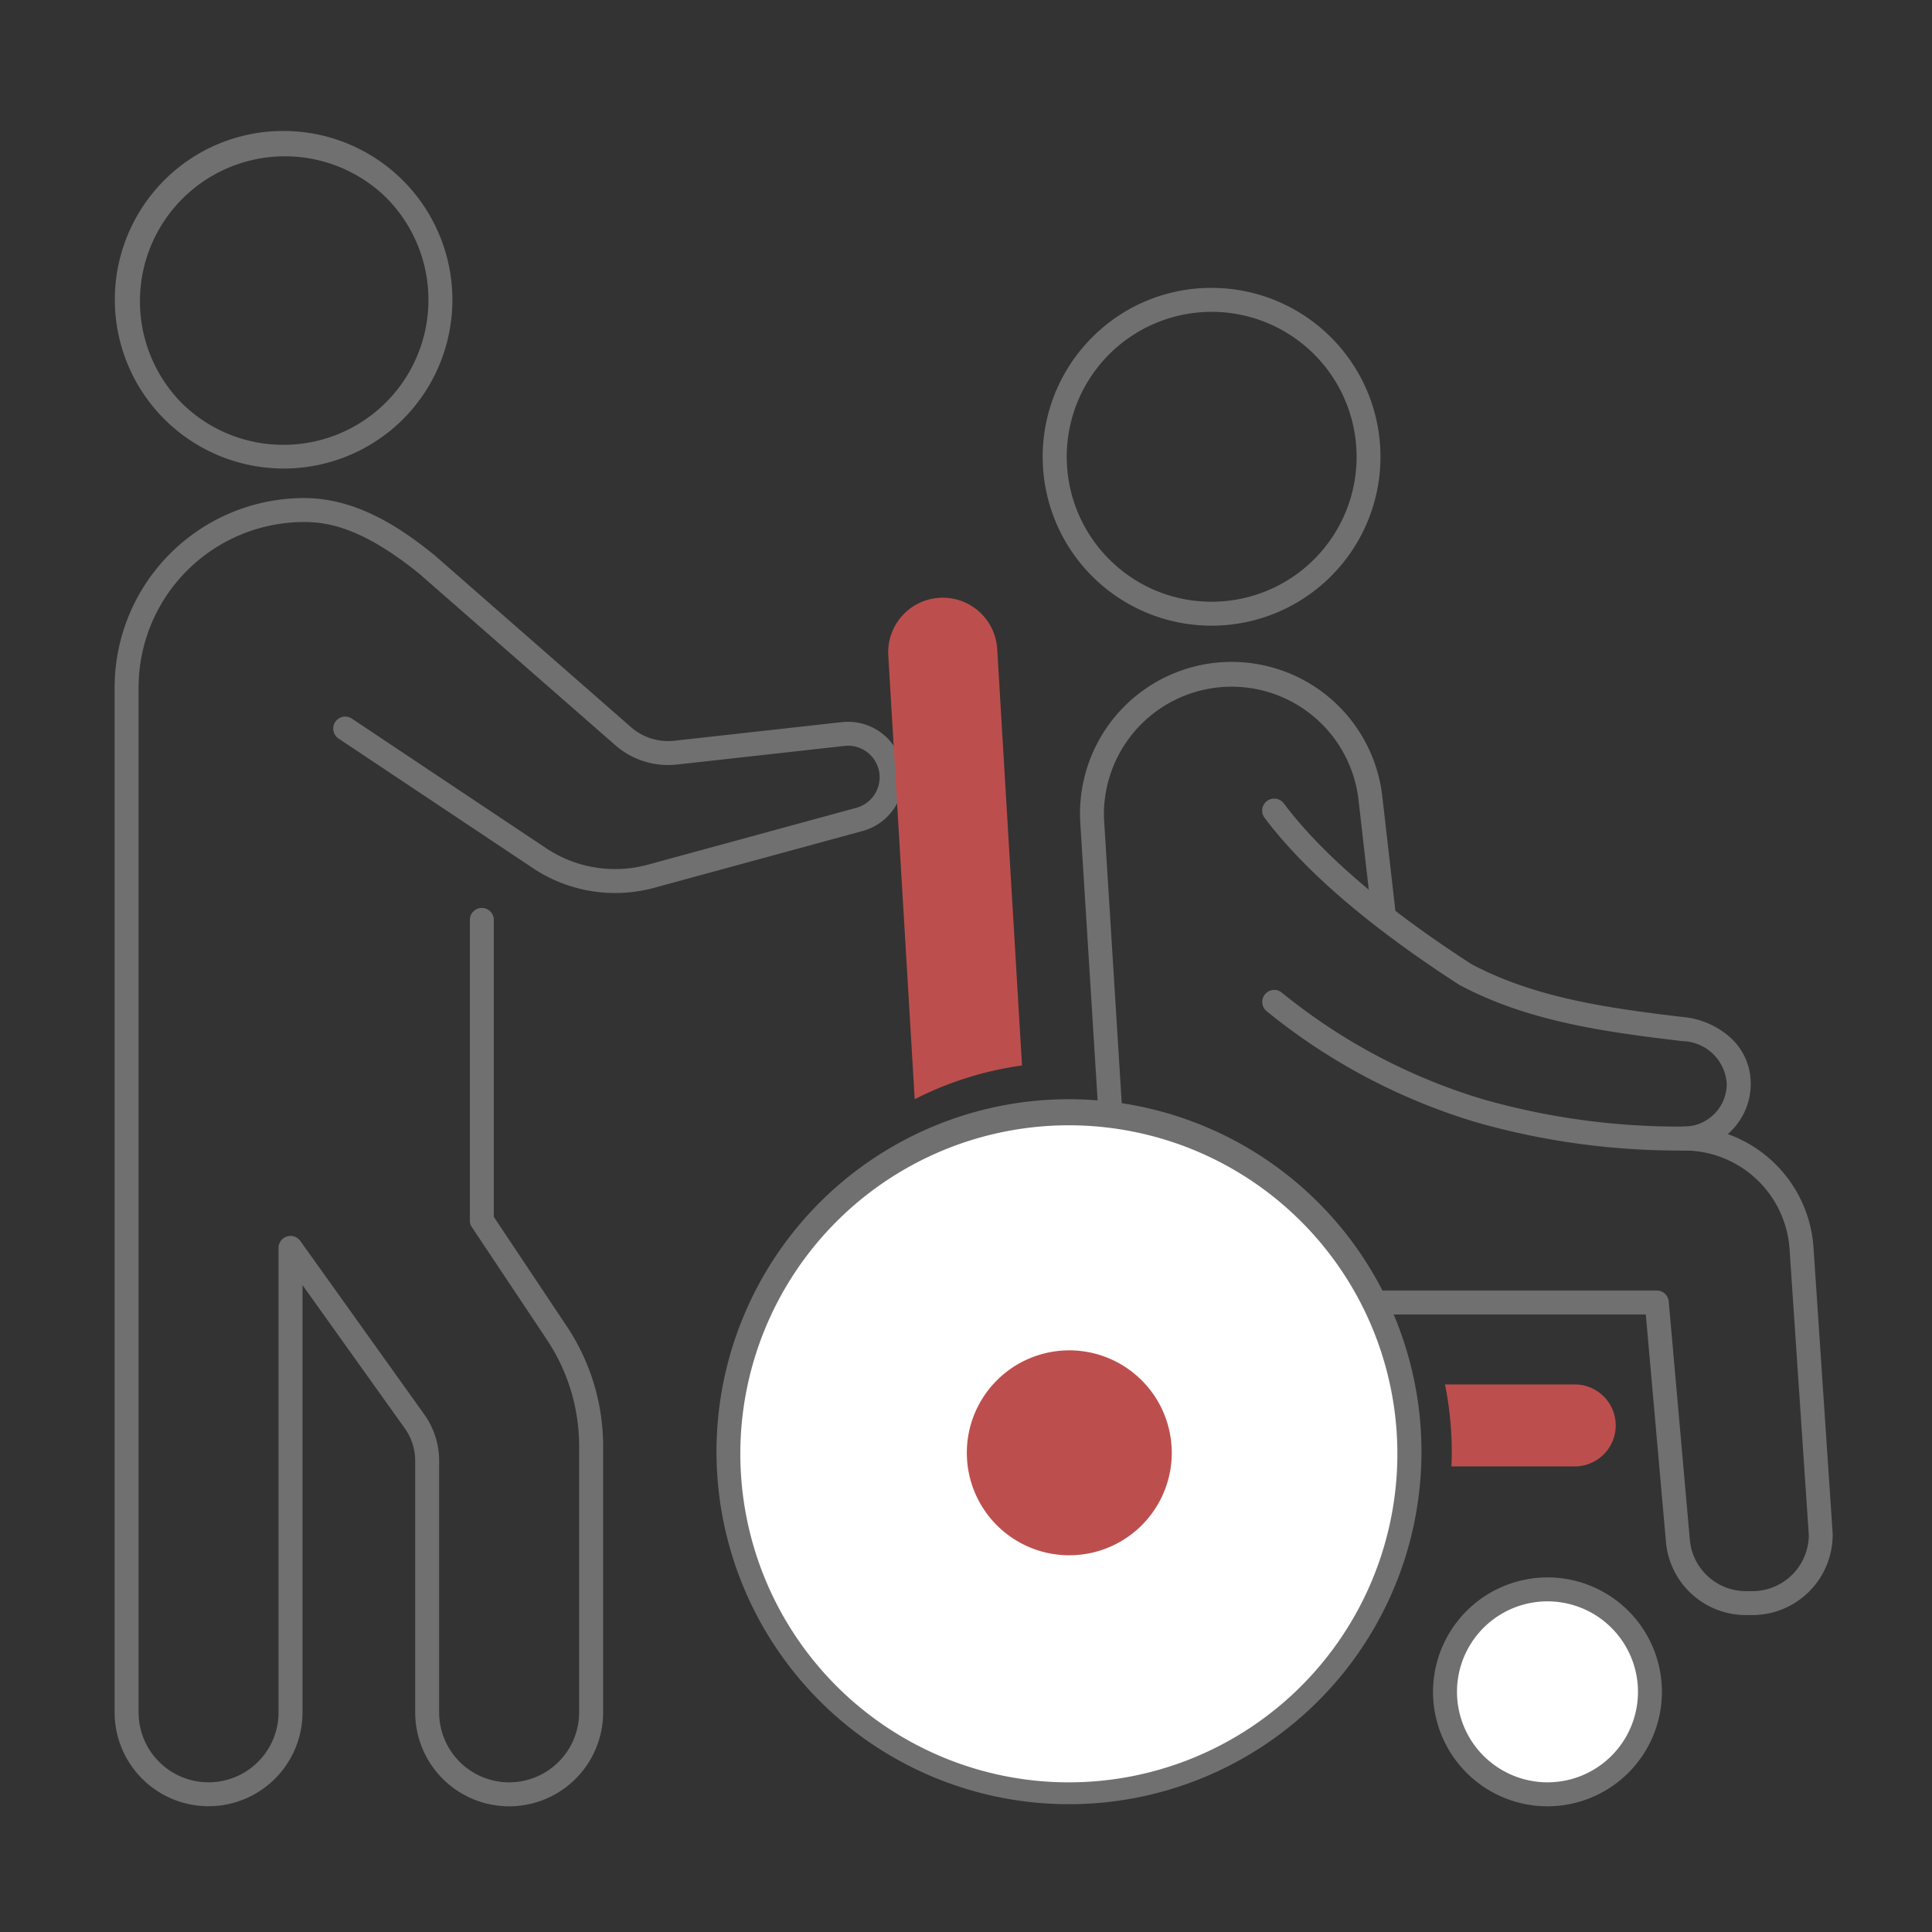
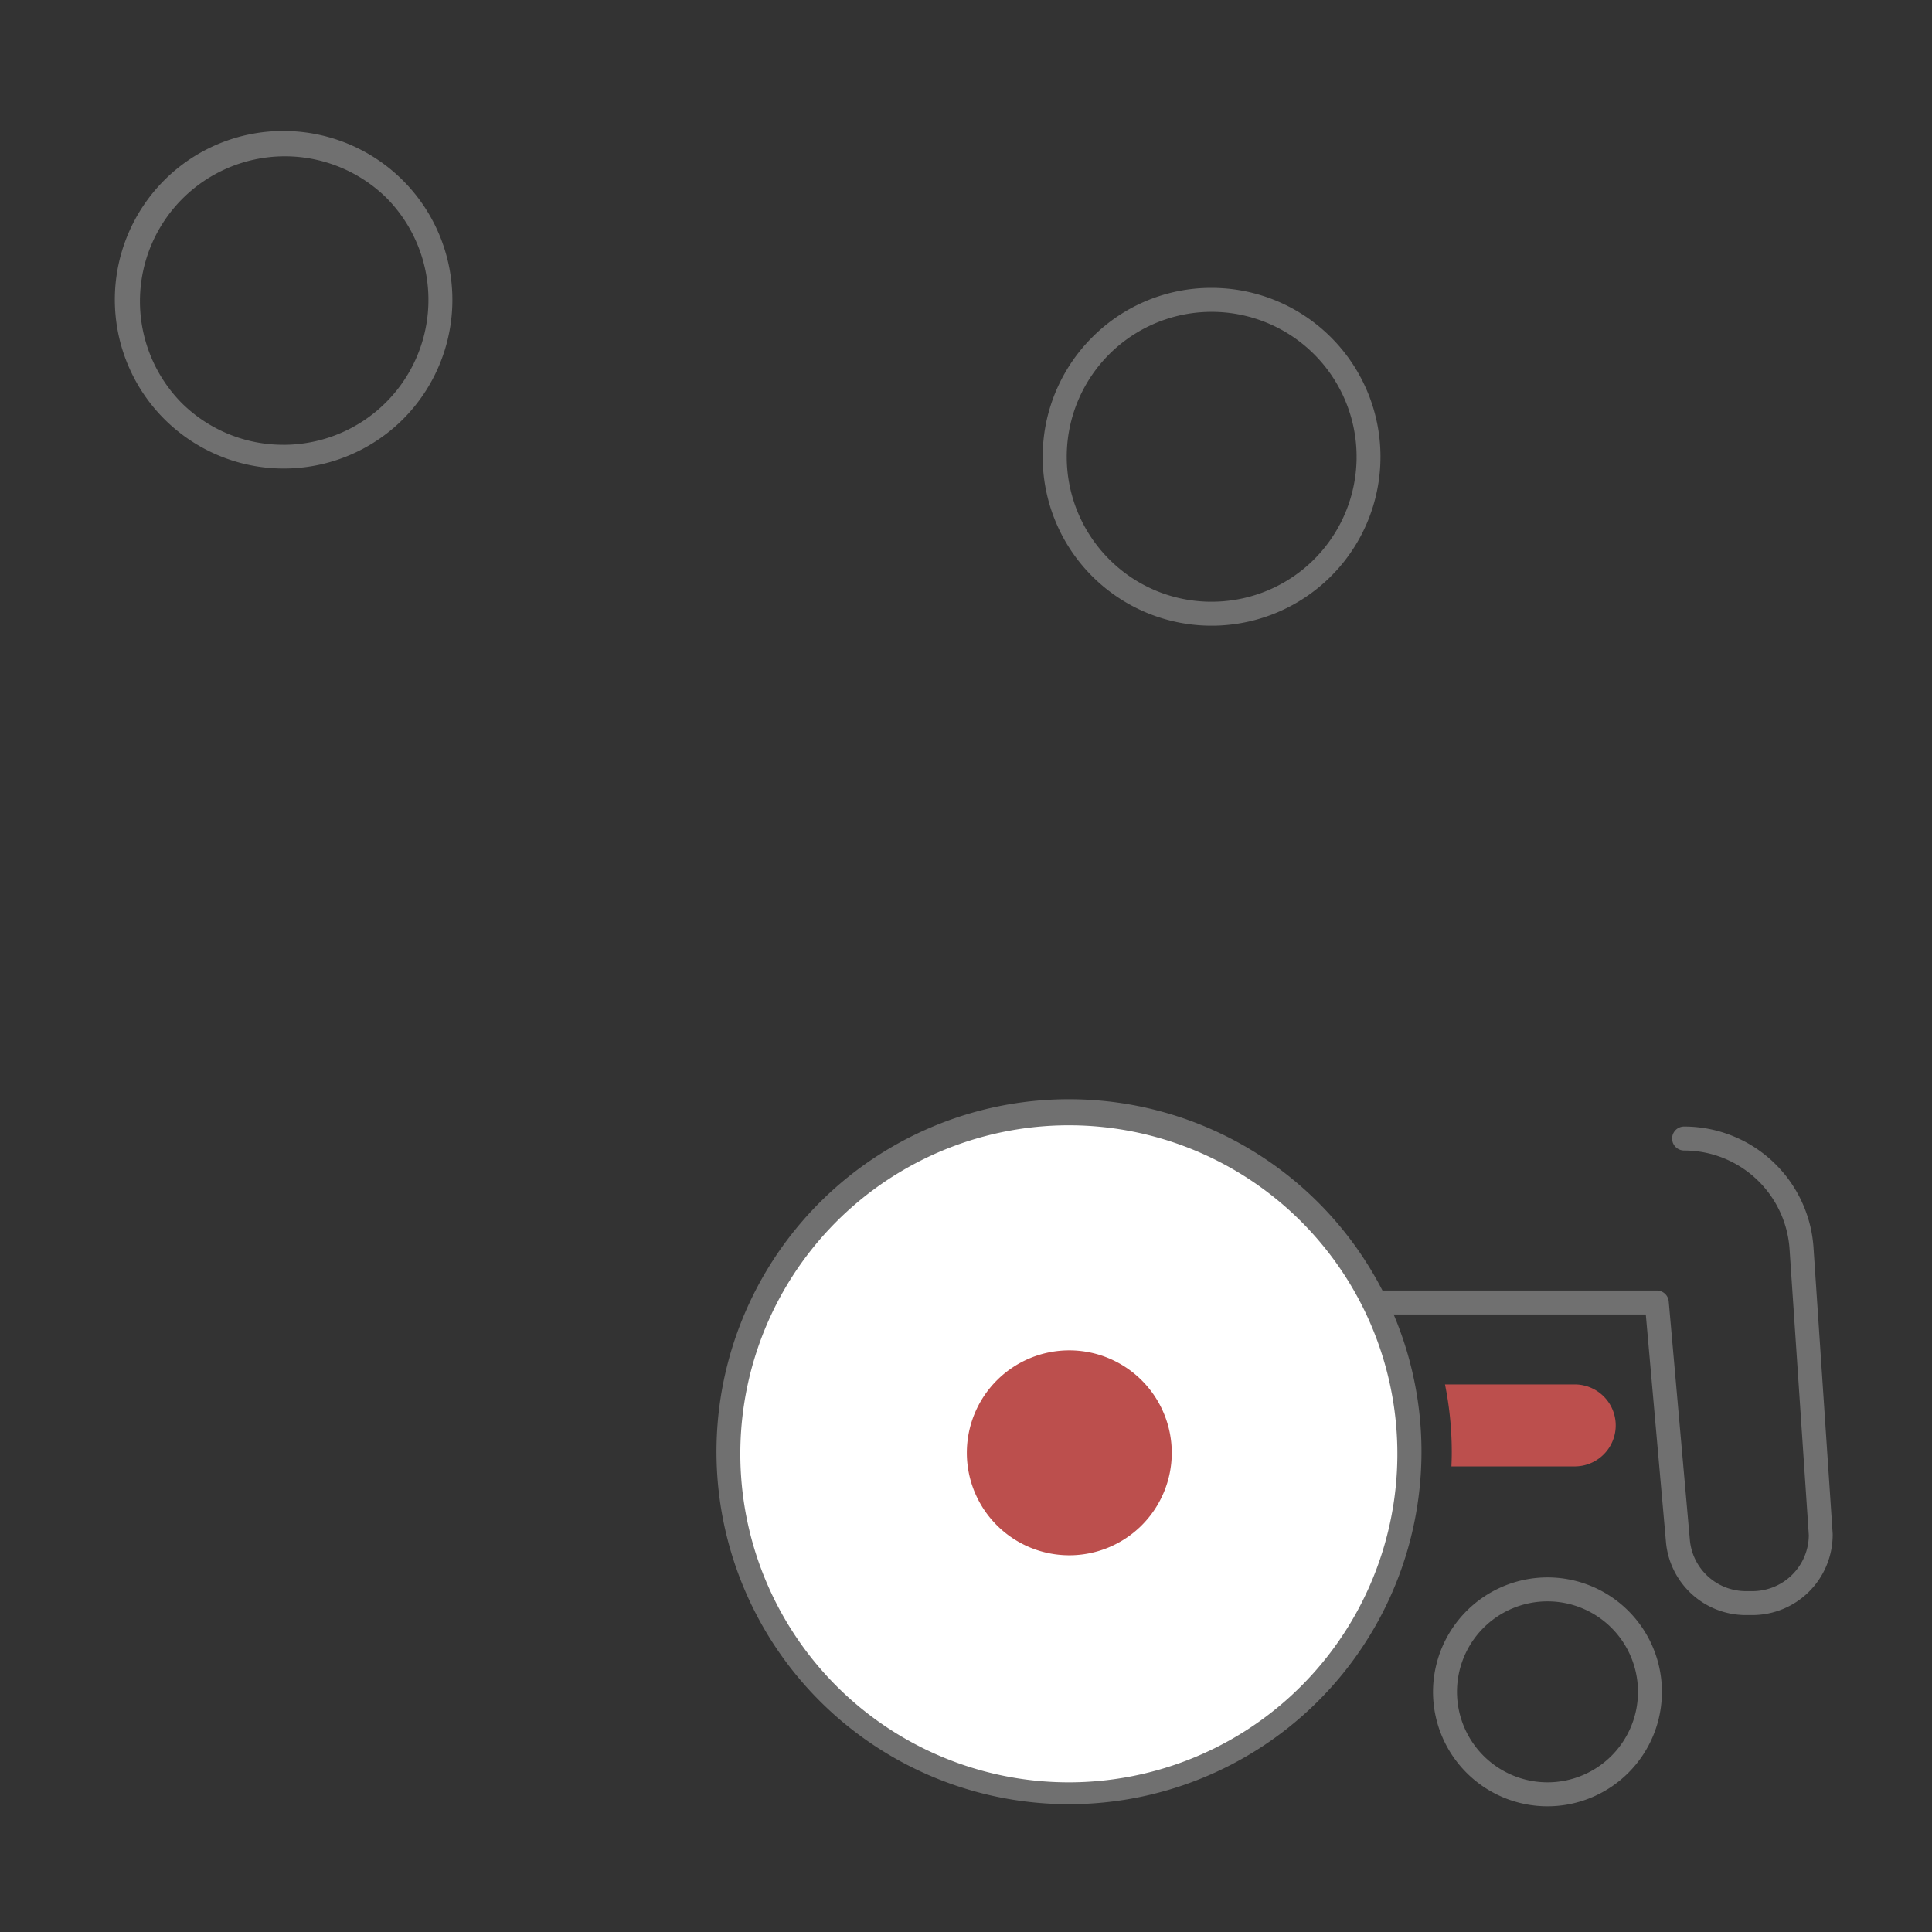
<svg xmlns="http://www.w3.org/2000/svg" width="118" height="118" viewBox="0 0 118 118">
  <rect x="0" y="0" width="118" height="118" fill="#333333" stroke="none" />
  <defs>
    <clipPath id="clip-path">
      <rect id="長方形_2178" data-name="長方形 2178" width="104.936" height="102.322" fill="none" />
    </clipPath>
  </defs>
  <g id="global_reco01" transform="translate(-474 -3129)">
    <rect id="長方形_2180" data-name="長方形 2180" width="118" height="118" transform="translate(474 3129)" fill="#568917" opacity="0" />
    <g id="グループ_6219" data-name="グループ 6219" transform="translate(481 3137)">
      <g id="グループ_6214" data-name="グループ 6214" clip-path="url(#clip-path)">
        <path id="パス_2473" data-name="パス 2473" d="M92.882,102.65A20.861,20.861,0,1,1,72.021,81.789,20.861,20.861,0,0,1,92.882,102.65" transform="translate(-13.711 -21.92)" fill="#fff" />
        <path id="パス_2474" data-name="パス 2474" d="M71.753,80.789a21.529,21.529,0,1,1-8.405,1.7A21.458,21.458,0,0,1,71.753,80.789Zm0,41.722a20.065,20.065,0,1,0-7.835-1.581A20,20,0,0,0,71.753,122.511Z" transform="translate(-13.443 -21.652)" fill="#707070" />
-         <path id="パス_2475" data-name="パス 2475" d="M121.523,77.2h-.005a45.12,45.12,0,0,1-12.672-1.72,37.143,37.143,0,0,1-12.813-6.785.732.732,0,1,1,.915-1.143,35.706,35.706,0,0,0,12.316,6.525,43.685,43.685,0,0,0,12.263,1.659,2.609,2.609,0,0,0,2.6-2.606,2.776,2.776,0,0,0-2.7-2.612c-5.022-.587-9.512-1.251-13.6-3.417q-.028-.015-.054-.032C102.341,63.56,98.347,60.131,95.9,56.88A.732.732,0,1,1,97.075,56c2.335,3.108,6.193,6.412,11.468,9.821,3.859,2.037,8.2,2.674,13.065,3.243l.014,0a5.012,5.012,0,0,1,2.756,1.264,3.768,3.768,0,0,1,1.215,2.8,4.075,4.075,0,0,1-4.068,4.07Z" transform="translate(-25.664 -14.93)" fill="#707070" />
        <path id="パス_2476" data-name="パス 2476" d="M123.968,83.068a7.92,7.92,0,0,1,7.9,7.335v.005l1.175,17.534c0,.011,0,.022,0,.033s0,.016,0,.024,0,0,0,.007a4.909,4.909,0,0,1-4.9,4.9h-.4a4.9,4.9,0,0,1-4.879-4.416v-.008l-1.235-13.934H105.61a.732.732,0,1,1,0-1.464H122.3a.732.732,0,0,1,.729.667l1.294,14.6a3.44,3.44,0,0,0,3.422,3.094h.4a3.444,3.444,0,0,0,3.44-3.417L130.406,90.51a6.456,6.456,0,0,0-6.438-5.978.732.732,0,0,1,0-1.464Z" transform="translate(-28.109 -22.263)" fill="#707070" />
-         <path id="パス_2477" data-name="パス 2477" d="M123.525,127.945a6.258,6.258,0,1,1-6.258-6.258,6.259,6.259,0,0,1,6.258,6.258" transform="translate(-29.752 -32.614)" fill="#fff" />
        <path id="楕円形_26" data-name="楕円形 26" d="M5.99-1A6.99,6.99,0,1,1-1,5.99,7,7,0,0,1,5.99-1Zm0,12.517A5.527,5.527,0,1,0,.464,5.99,5.533,5.533,0,0,0,5.99,11.517Z" transform="translate(81.524 89.342)" fill="#707070" />
        <path id="パス_2478" data-name="パス 2478" d="M83.625,108a6.258,6.258,0,1,1-6.258-6.258A6.259,6.259,0,0,1,83.625,108" transform="translate(-19.058 -27.267)" fill="#bc4f4d" />
-         <path id="パス_2479" data-name="パス 2479" d="M11.579,30.629c3.247,0,5.966,1.871,7.972,3.5l.02.017L31.545,44.625l.067.057.007.006h0l.01.008a3.438,3.438,0,0,0,2.175.776h0a3.457,3.457,0,0,0,.375-.021h.007l10.238-1.137h.007a3.258,3.258,0,0,1,.371-.02h0a3.394,3.394,0,0,1,.887,6.668L32.96,54.432h0a9.083,9.083,0,0,1-2.385.319h0a9.046,9.046,0,0,1-5.015-1.512l-.013-.009h0l0,0-11.86-7.907a.732.732,0,1,1,.812-1.218L26.365,52.02a7.586,7.586,0,0,0,4.206,1.268h0a7.62,7.62,0,0,0,2-.268h0l12.732-3.473a1.93,1.93,0,0,0-.5-3.792h0a1.984,1.984,0,0,0-.213.012h0L34.349,46.905H34.34c-.089.01-.178.017-.267.022s-.178.007-.268.007h0a4.9,4.9,0,0,1-3.221-1.207l-.007-.006L18.618,35.259c-3.455-2.806-5.576-3.166-7.038-3.166A10.116,10.116,0,0,0,1.464,42.208v62.584a4.274,4.274,0,1,0,8.549,0V76.421A.732.732,0,0,1,11.34,76L18.908,86.59a4.876,4.876,0,0,1,.914,2.851v15.352a4.275,4.275,0,1,0,8.55,0V88.555a11.741,11.741,0,0,0-1.979-6.536l-4.568-6.852a.729.729,0,0,1-.128-.414s0-.007,0-.011V56.394a.732.732,0,0,1,1.464,0V74.531l4.451,6.676a13.2,13.2,0,0,1,2.225,7.348v16.238a5.739,5.739,0,1,1-11.478,0V89.441a3.42,3.42,0,0,0-.641-2L11.477,78.7v26.088a5.738,5.738,0,1,1-11.477,0V42.208A11.58,11.58,0,0,1,11.579,30.629Z" transform="translate(0 -8.209)" fill="#707070" />
        <path id="パス_2480" data-name="パス 2480" d="M115.515,104.588h-7.928A20.951,20.951,0,0,1,108,108.76c0,.28-.01.557-.021.834h7.531a2.5,2.5,0,0,0,0-5.007" transform="translate(-26.331 -28.031)" fill="#bc4f4d" />
        <path id="パス_2481" data-name="パス 2481" d="M107.319,103.588h7.928a3.235,3.235,0,0,1,0,6.471h-7.531a.732.732,0,0,1-.731-.761c.011-.286.021-.543.021-.806a20.28,20.28,0,0,0-.4-4.027.732.732,0,0,1,.717-.878Zm7.928,5.007a1.771,1.771,0,0,0,0-3.543H108.2a21.791,21.791,0,0,1,.273,3.44q0,.051,0,.1Z" transform="translate(-28.567 -27.763)" fill="none" />
-         <path id="パス_2482" data-name="パス 2482" d="M82.4,72.475a.732.732,0,0,1-.73-.686l-1.1-17.641c-.012-.2-.018-.394-.018-.589a9.261,9.261,0,0,1,18.463-1.04l.805,7.042a.74.74,0,0,1,0,.084.732.732,0,0,1-1.459.082l-.805-7.042a7.8,7.8,0,0,0-15.544.874c0,.165.005.332.016.5l1.1,17.641q0,.023,0,.046a.732.732,0,0,1-.686.73Z" transform="translate(-21.588 -11.875)" fill="#707070" />
-         <path id="パス_2483" data-name="パス 2483" d="M66.167,73.661A20.7,20.7,0,0,1,72.721,71.6L71.206,46.163a3.332,3.332,0,1,0-6.652.4Z" transform="translate(-17.3 -14.525)" fill="#bc4f4d" />
        <path id="パス_2484" data-name="パス 2484" d="M65.9,74.125a.732.732,0,0,1-.731-.688l-1.613-27.1a4.064,4.064,0,0,1,4.057-4.306,4.069,4.069,0,0,1,4.057,3.823l1.514,25.441a.732.732,0,0,1-.63.769,19.947,19.947,0,0,0-6.322,1.984A.732.732,0,0,1,65.9,74.125Zm1.713-30.632a2.6,2.6,0,0,0-2.6,2.755l1.549,26.017a21.386,21.386,0,0,1,5.117-1.55L70.207,45.939A2.6,2.6,0,0,0,67.612,43.493Z" transform="translate(-17.032 -11.264)" fill="none" />
        <path id="パス_2485" data-name="パス 2485" d="M87.754,13.092a10.316,10.316,0,1,1-7.294,3.021A10.248,10.248,0,0,1,87.754,13.092Zm0,19.168A8.852,8.852,0,1,0,81.5,29.667,8.794,8.794,0,0,0,87.754,32.26Z" transform="translate(-20.755 -3.509)" fill="#707070" />
        <path id="パス_2486" data-name="パス 2486" d="M10.315,0a10.316,10.316,0,0,1,7.294,17.61A10.316,10.316,0,0,1,3.021,3.02,10.247,10.247,0,0,1,10.315,0Zm0,19.168A8.852,8.852,0,0,0,16.574,4.056,8.852,8.852,0,0,0,4.057,16.574,8.793,8.793,0,0,0,10.315,19.167Z" transform="translate(0 0)" fill="#707070" />
      </g>
    </g>
  </g>
</svg>